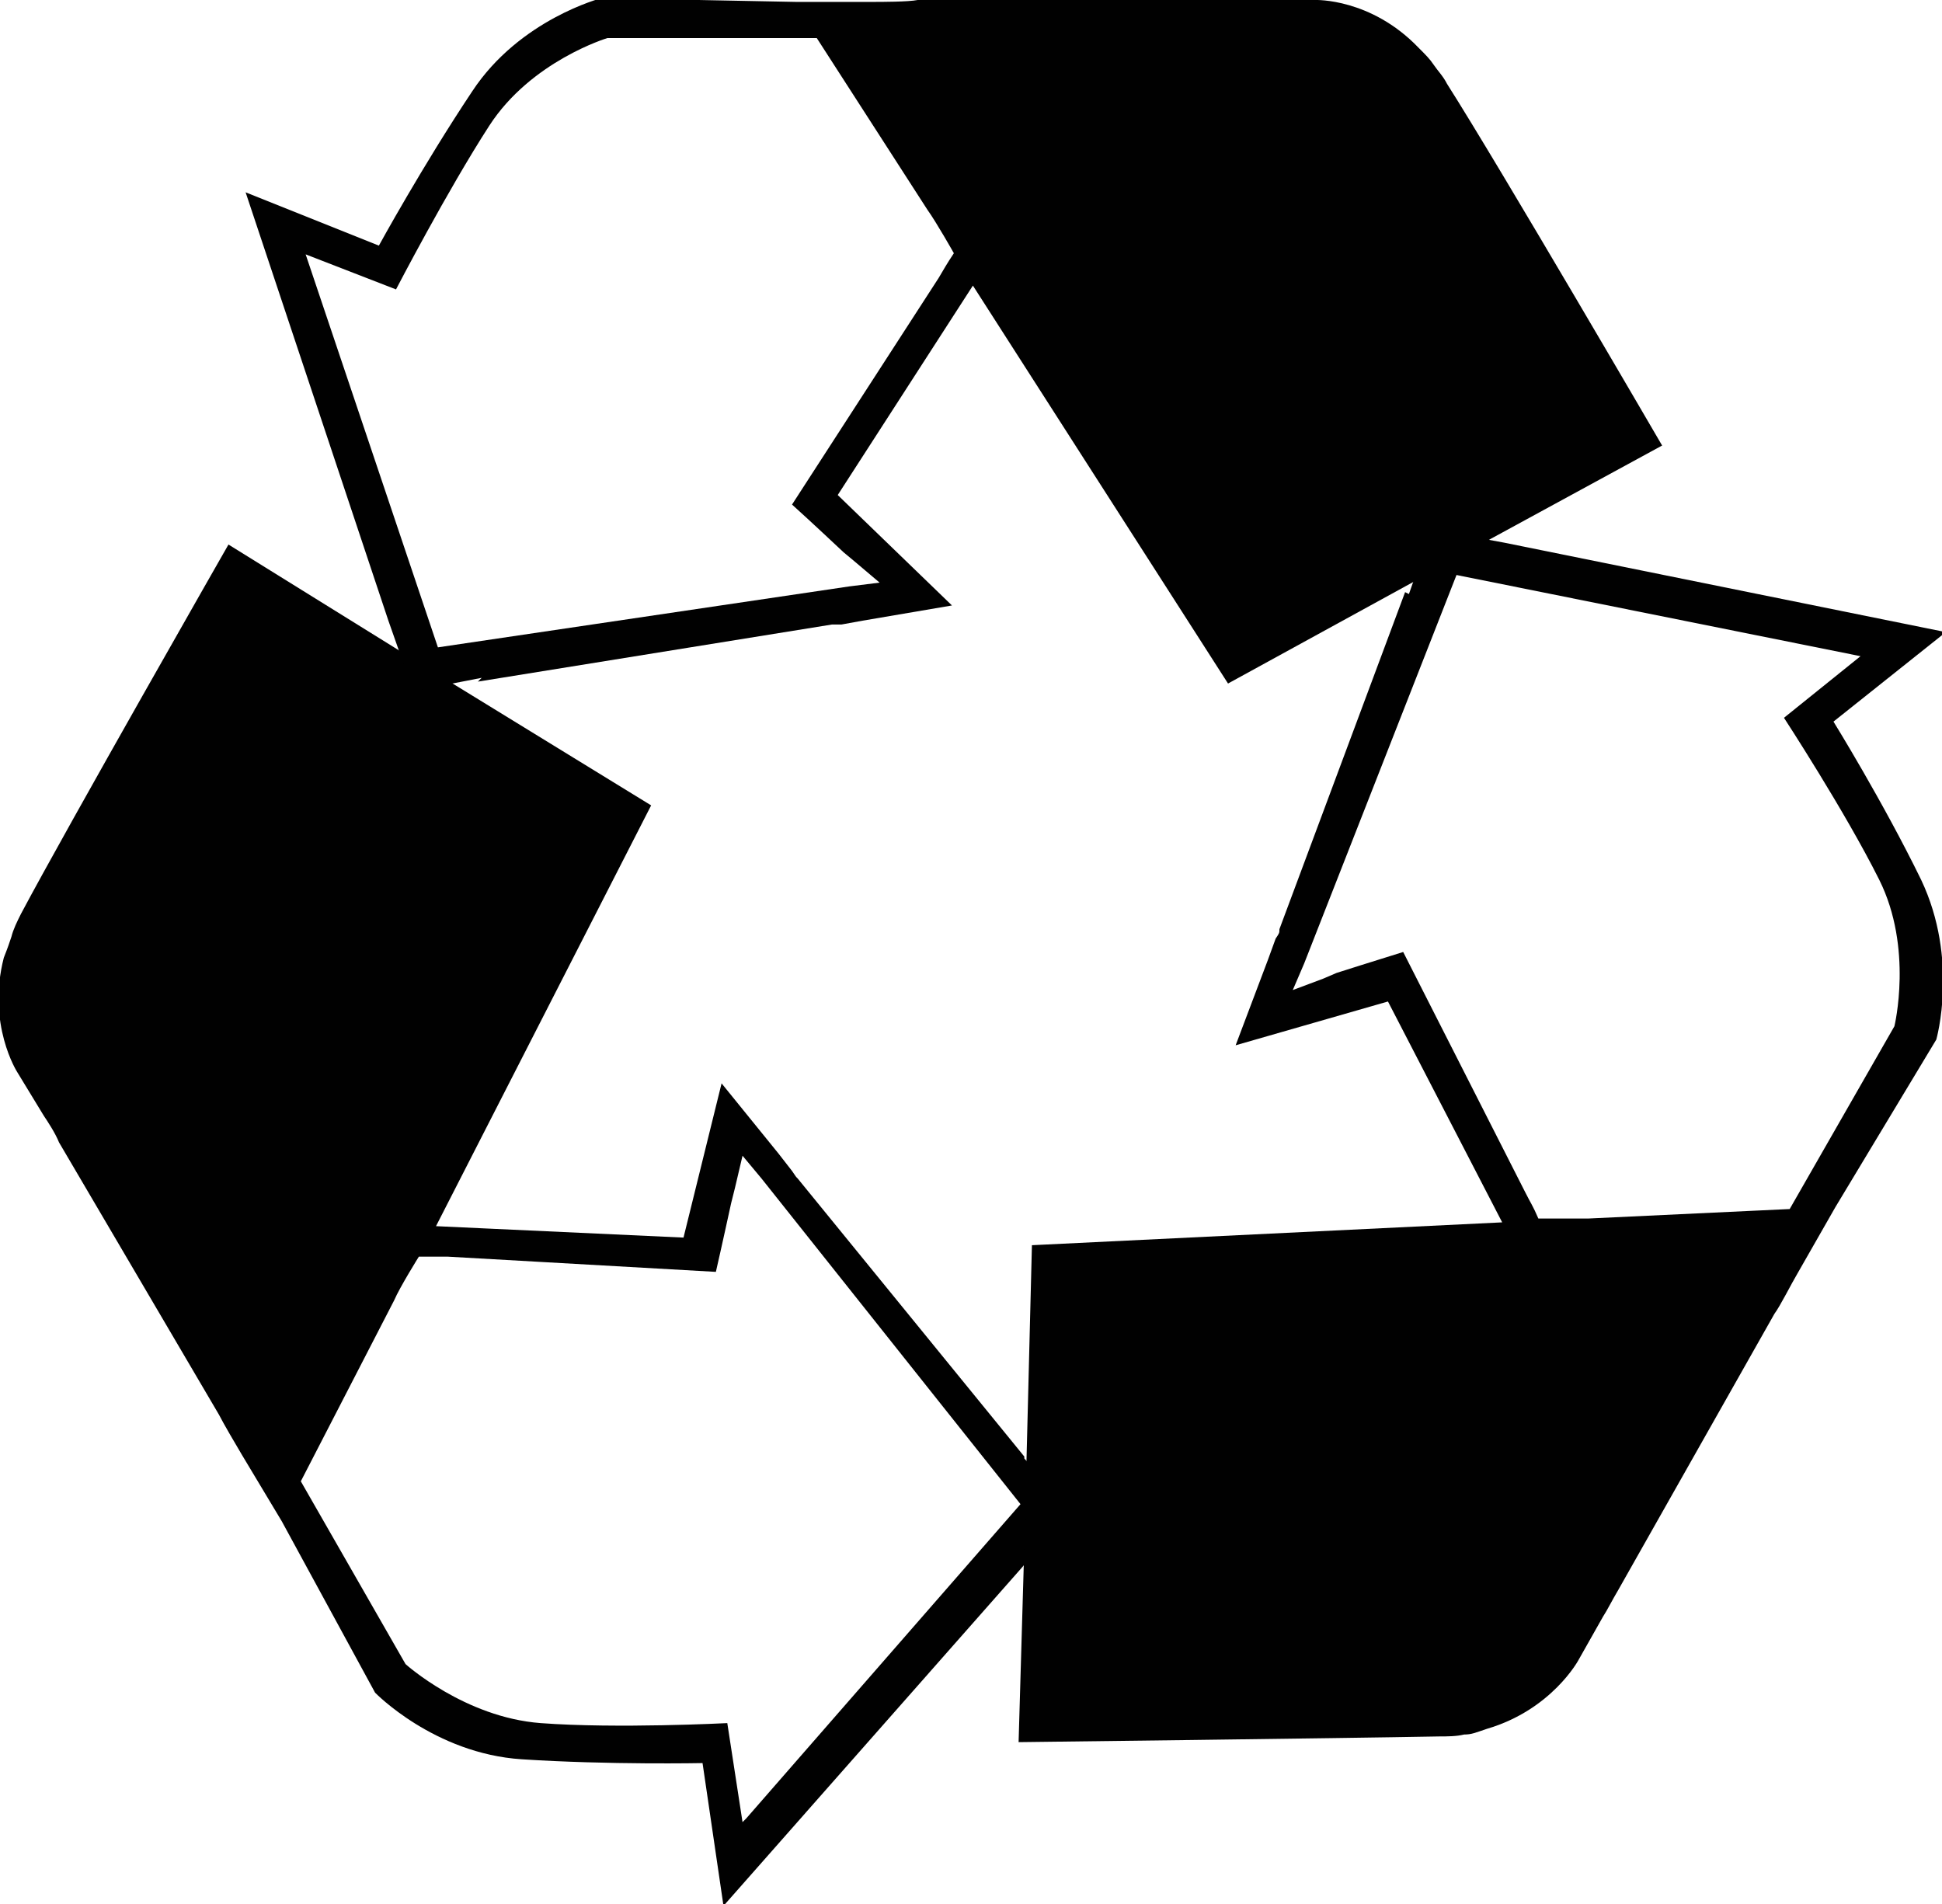
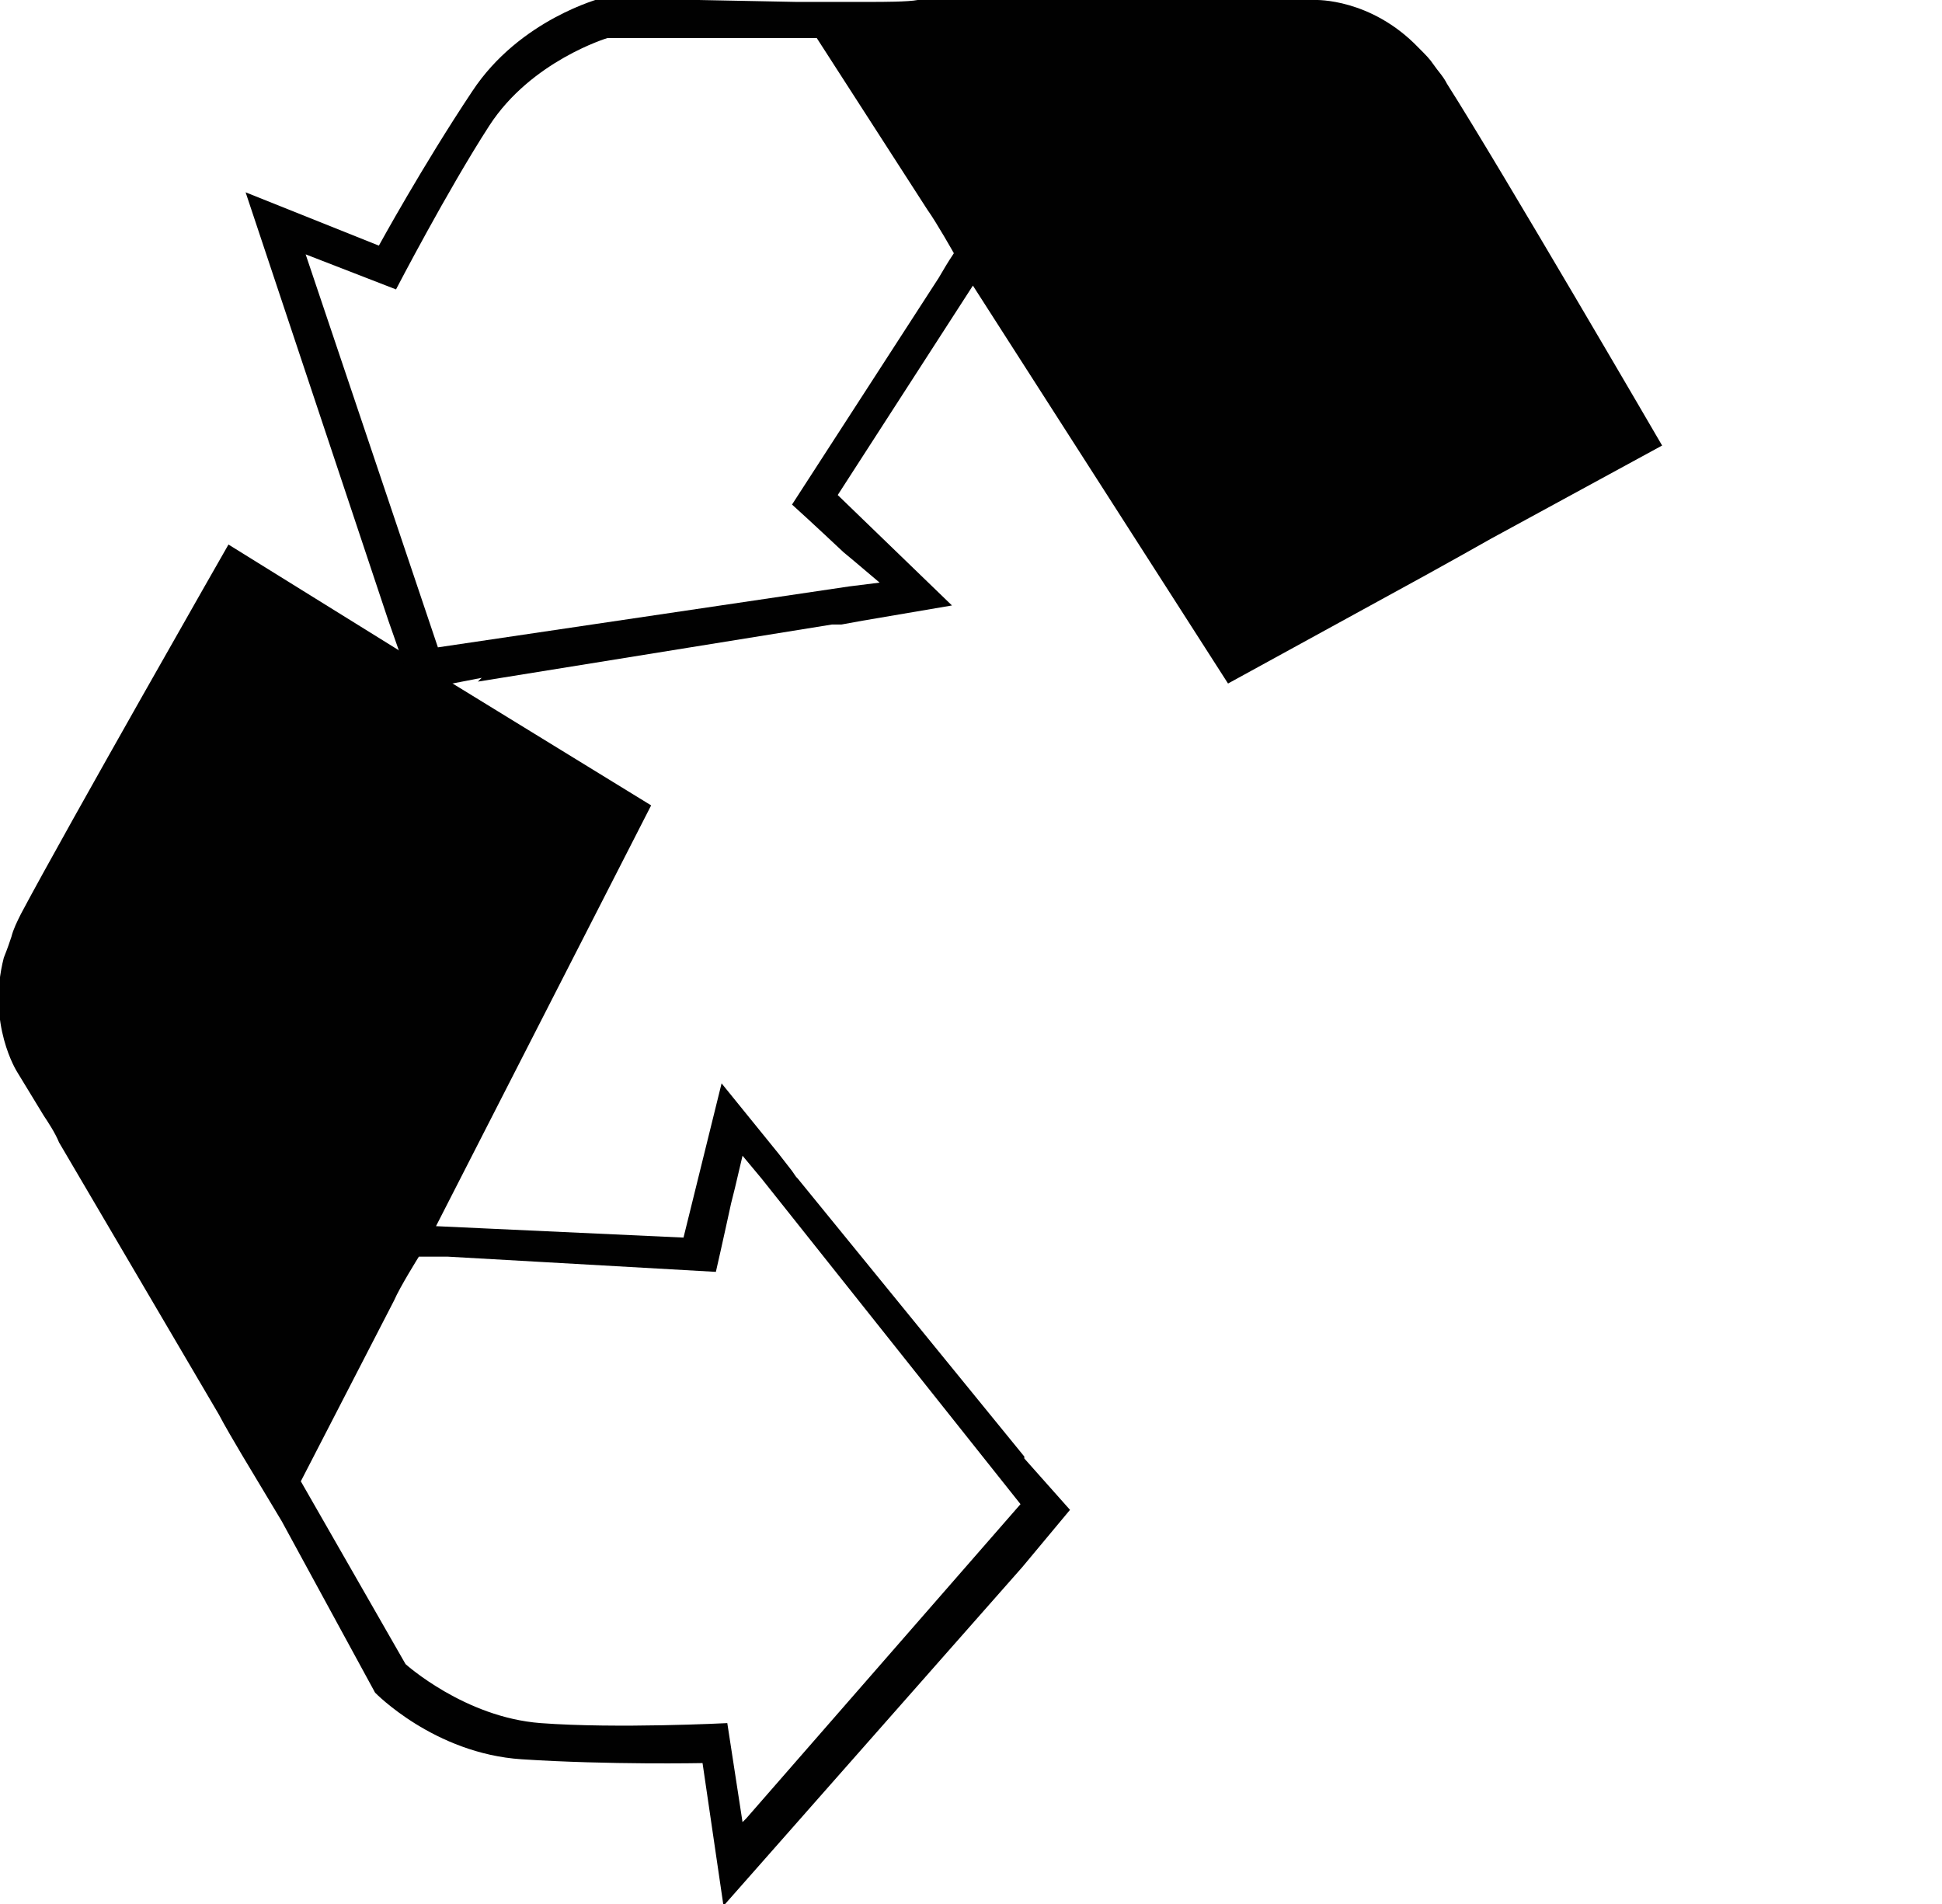
<svg xmlns="http://www.w3.org/2000/svg" id="Layer_1" version="1.1" viewBox="0 0 102 100">
  <defs>
    <style> .st0 { fill: #010101; } </style>
  </defs>
  <path class="st0" d="M53.8,76.5l-11.9-14.6c-.1-.1-.1-.1-.3-.4l-.7-.9-3-3.7-2,8.1-13-.6,11.3-22.1-10.1-6.2-1.8-1.1-1.6-1-8.7-5.4S3.6,43.3,1.1,48c-.2.4-.4.8-.5,1.2-.1.3-.2.6-.4,1.1-.9,3.5.7,6,.7,6l1.4,2.3c.2.3.6.9.8,1.4l8.4,14.3c.2.4.9,1.6,1.2,2.1l2.1,3.5,4.9,9s3.1,3.2,7.7,3.5c4.6.3,9.5.2,9.5.2l1.1,7.5,15.7-17.8,2.5-3-2.4-2.7ZM39,95.7l-.8-5.2s-5.8.3-9.8,0c-4-.3-7.1-3.1-7.1-3.1l-5.5-9.6,4.9-9.5c.3-.7,1.3-2.3,1.3-2.3.8,0,.9,0,1.5,0l14.1.8c.3-1.3.8-3.6.8-3.6l.2-.8.4-1.7,1,1.2h0s13.6,17.1,13.6,17.1l-14.4,16.5Z" />
-   <path class="st0" d="M73.8,31.1l-6.6,17.7c0,.2,0,.2-.2.5l-.4,1.1-1.7,4.5,8-2.3,6,11.6-24.7,1.2-.3,11.9v2.1s-.1,1.8-.1,1.8l-.3,10.3s16.8-.2,22.1-.3c.4,0,.9,0,1.3-.1.4,0,.6-.1,1.2-.3,3.4-1,4.8-3.6,4.8-3.6l1.3-2.3c.2-.3.5-.9.8-1.4l8.2-14.5c.3-.4.9-1.6,1.2-2.1l2-3.5,5.3-8.8s1.2-4.2-.8-8.4c-2-4.1-4.6-8.3-4.6-8.3l5.9-4.7-23.2-4.7-3.8-.7-1.2,3.4ZM97.8,34.4l-4.1,3.3s3.2,4.9,5,8.5c1.8,3.6.8,7.7.8,7.7l-5.5,9.6-10.6.5c-.8,0-2.6,0-2.6,0-.3-.7-.4-.8-.7-1.4l-6.4-12.6c-1.3.4-3.5,1.1-3.5,1.1l-.7.3-1.6.6.6-1.4h0l8-20.4,21.4,4.3Z" />
  <path class="st0" d="M25.1,35.8l18.6-3c.2,0,.2,0,.5,0l1.1-.2,4.7-.8-6-5.8,7.1-11,13.4,20.9,10.4-5.7,1.8-1,1.6-.9,9-4.9s-8.5-14.6-11.3-19c-.2-.4-.5-.7-.7-1-.2-.3-.4-.5-.8-.9C72-.1,69.1,0,69.1,0h-2.7c-.4,0-1.1,0-1.6,0h-16.6c-.5.1-1.9.1-2.4.1h-4s-10.2-.2-10.2-.2c0,0-4.3,1.1-6.8,4.9-2.6,3.9-4.9,8.1-4.9,8.1l-7-2.8,7.5,22.5,1.3,3.7,3.6-.7ZM15.9,13.3l4.9,1.9s2.7-5.2,4.9-8.6c2.2-3.4,6.2-4.6,6.2-4.6h11s5.8,9,5.8,9c.5.7,1.4,2.3,1.4,2.3-.4.6-.5.8-.8,1.3l-7.7,11.9c1,.9,2.7,2.5,2.7,2.5l.6.5,1.3,1.1-1.6.2h0s-21.6,3.2-21.6,3.2l-7-20.8Z" />
</svg>